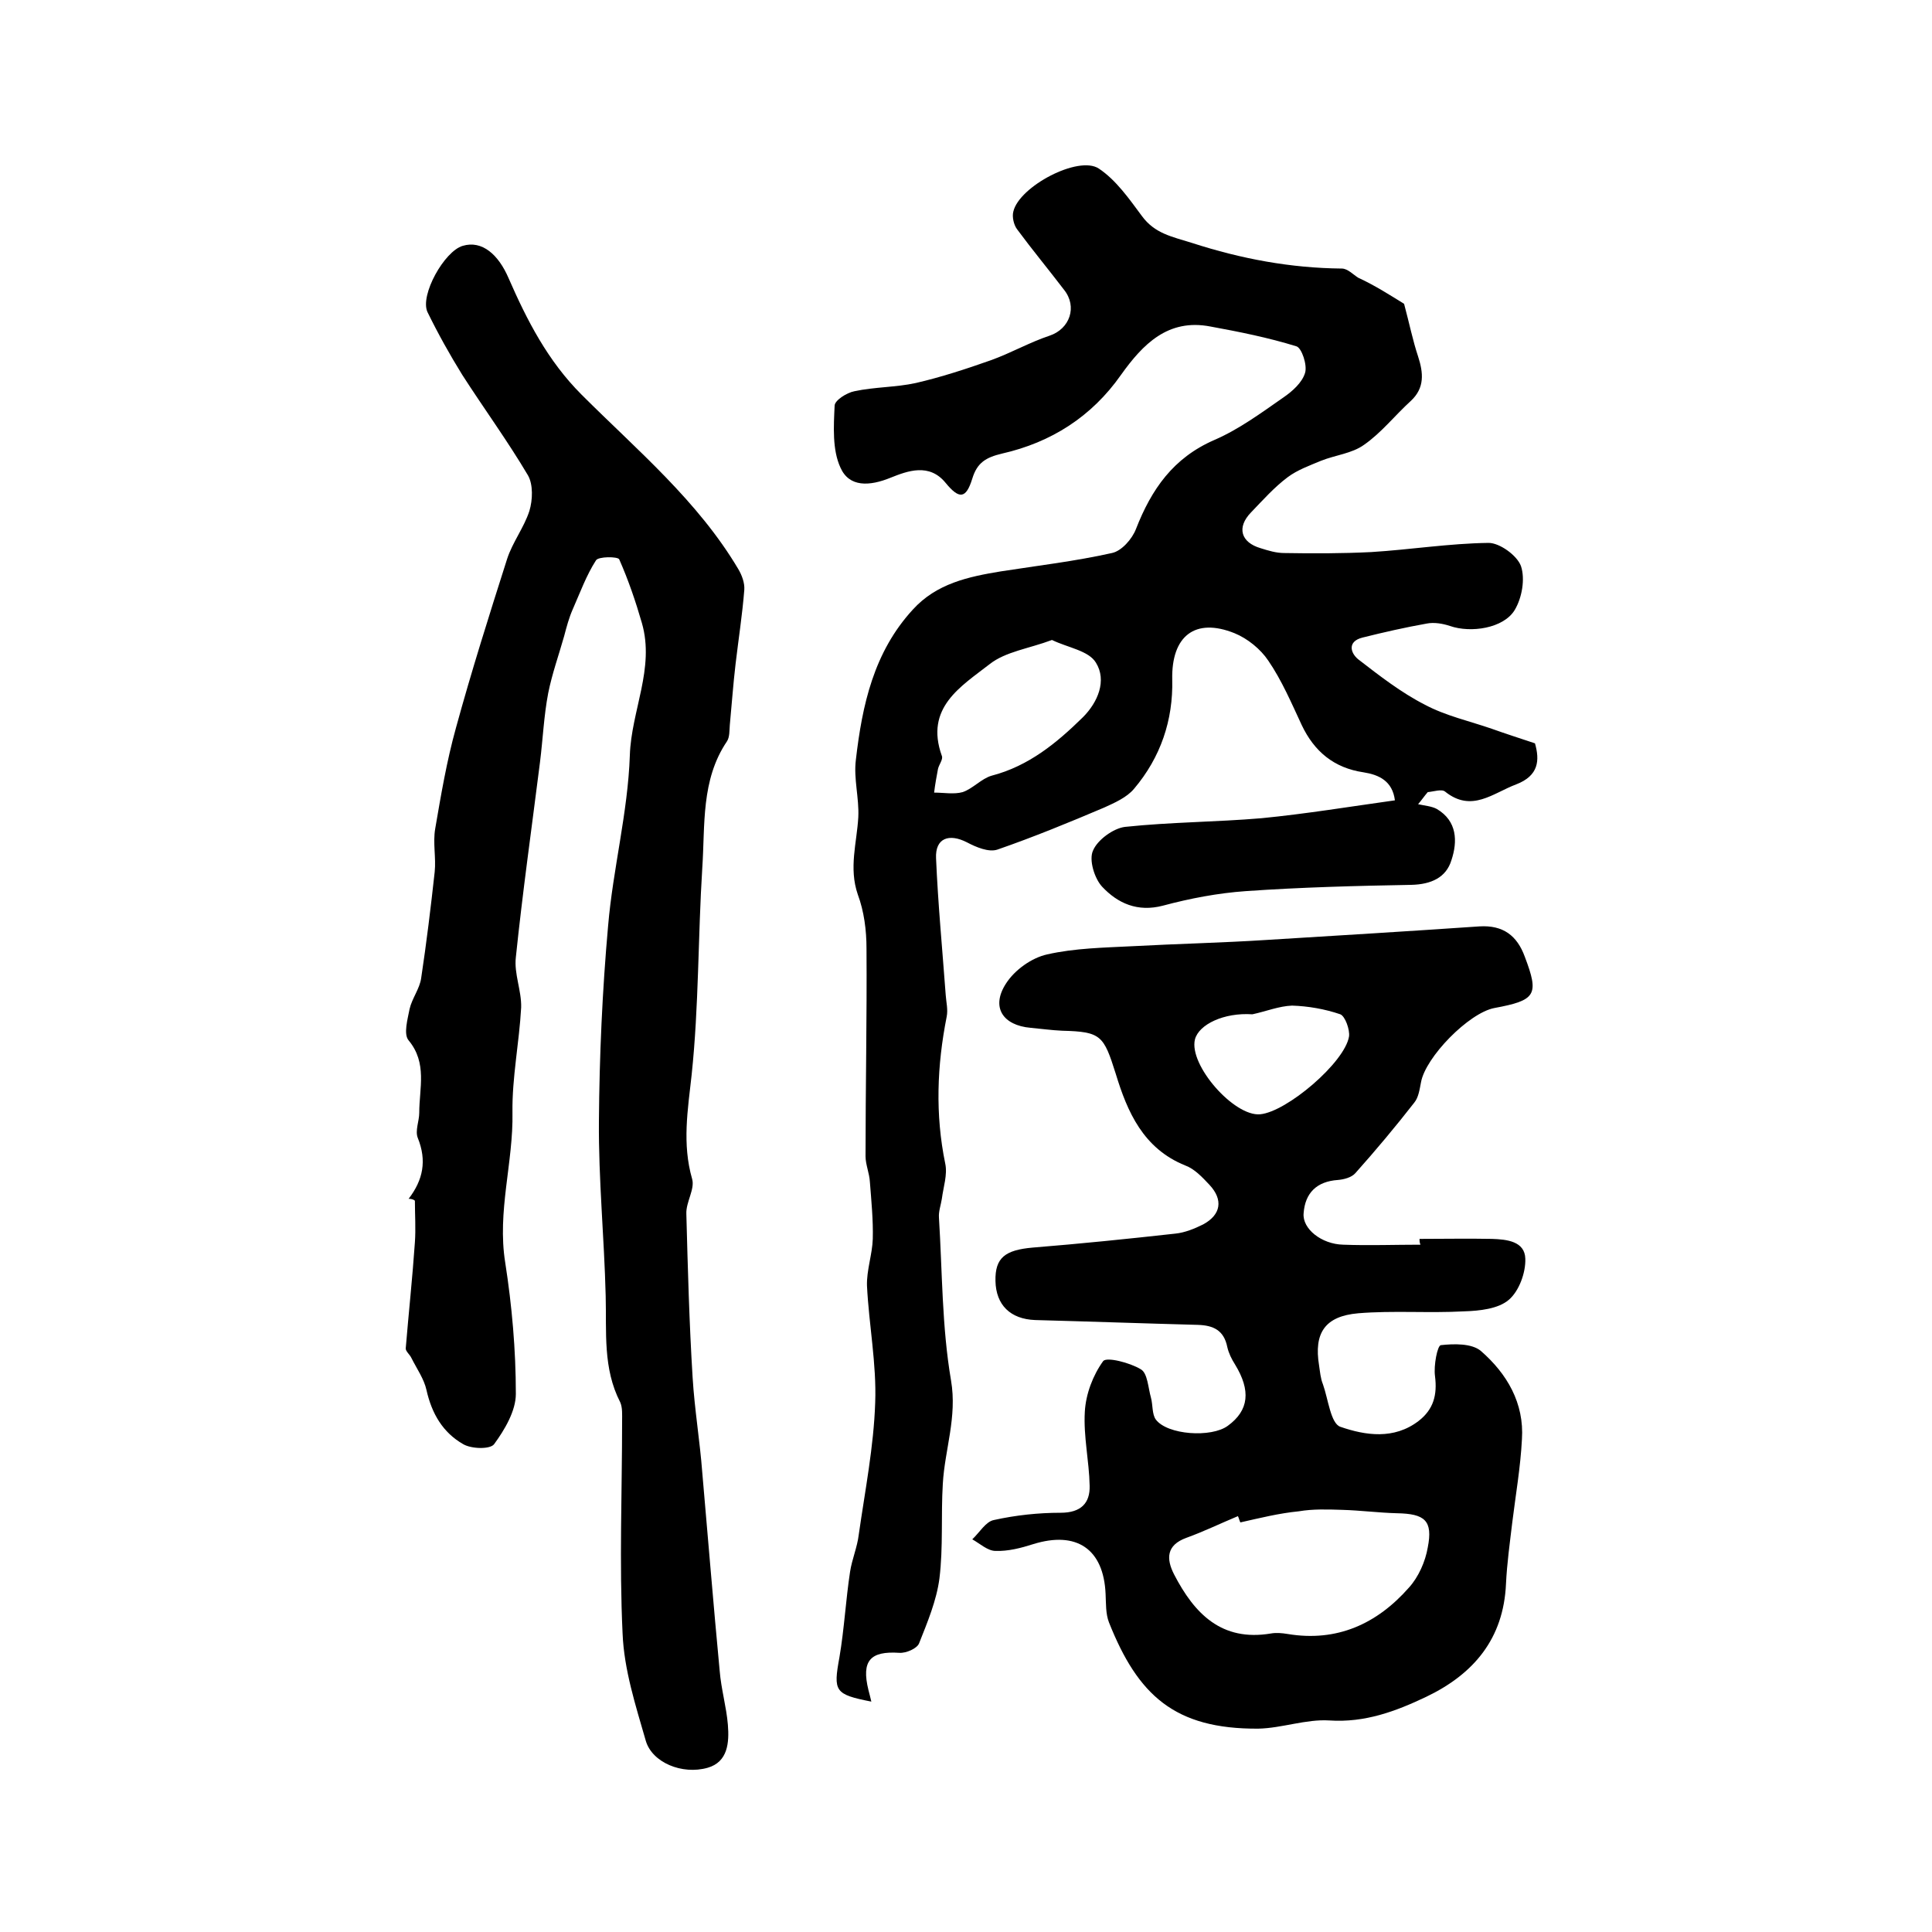
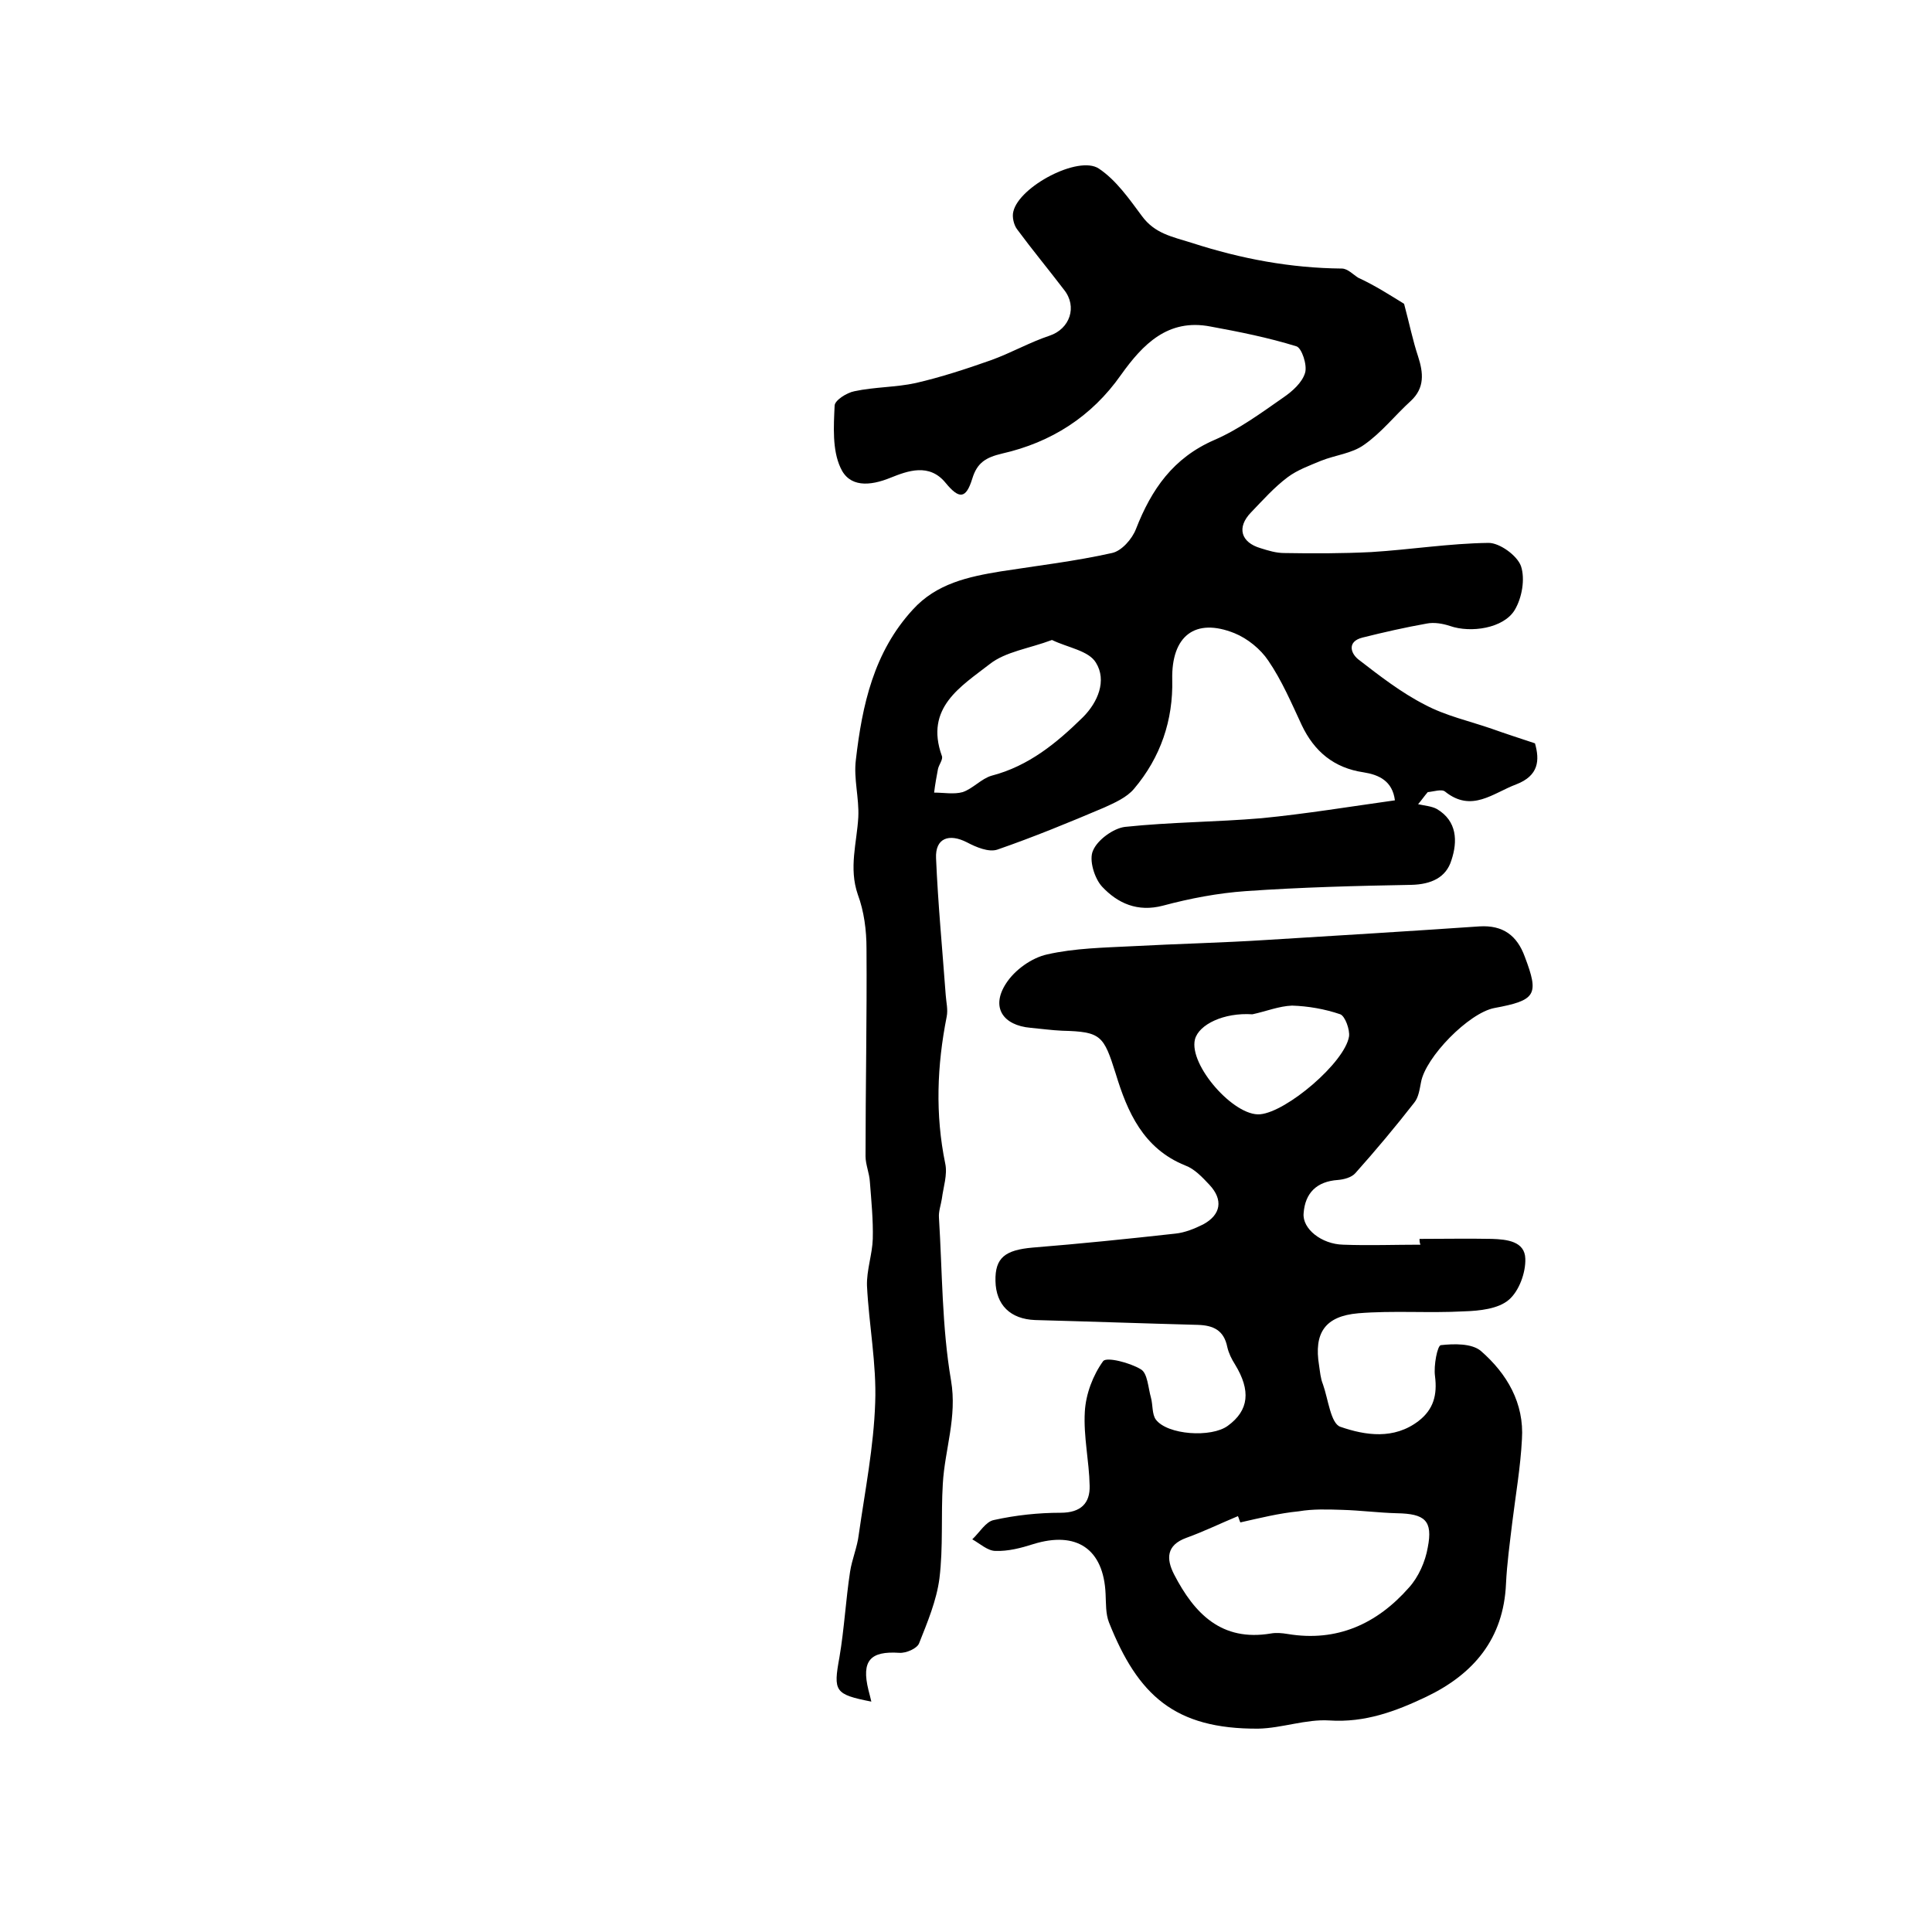
<svg xmlns="http://www.w3.org/2000/svg" version="1.1" id="图层_1" x="0px" y="0px" viewBox="0 0 400 400" style="enable-background:new 0 0 400 400;" xml:space="preserve">
  <style type="text/css">
	.st0{fill:#FFFFFF;}
</style>
  <g>
    <path d="M290.7,62.9c1.1,4.1,1.8,7.6,2.9,10.9c1.1,3.4,1.4,6.5-1.5,9.2c-3.3,3-6.1,6.6-9.7,9.1c-2.5,1.8-5.9,2.1-8.9,3.3   c-2.4,1-4.9,1.9-6.9,3.4c-2.8,2.1-5.1,4.7-7.6,7.3c-3,3.1-2.1,6.2,2,7.4c1.6,0.5,3.2,1,4.9,1c6,0.1,12,0.1,18-0.2   c8.1-0.5,16.2-1.8,24.3-1.9c2.3,0,5.9,2.6,6.7,4.8c0.9,2.7,0.2,6.6-1.3,9.1c-2.3,3.8-9.1,4.8-13.4,3.3c-1.5-0.5-3.3-0.8-4.8-0.5   c-4.5,0.8-8.9,1.8-13.3,2.9c-3.2,0.8-2.5,3.2-0.9,4.5c4.4,3.4,8.9,6.9,13.8,9.4c4.3,2.3,9.3,3.4,13.9,5c2.8,1,5.6,1.9,8.9,3   c1,3.5,0.8,6.7-3.9,8.5c-4.8,1.8-9.2,5.9-14.7,1.5c-0.7-0.6-2.4,0-3.6,0.1c-0.7,0.8-1.3,1.7-2,2.5c1.3,0.3,2.8,0.4,3.9,1   c4.2,2.5,4.3,6.7,3,10.6c-1.1,3.6-4.2,5-8.3,5.1c-11.4,0.2-22.9,0.5-34.3,1.3c-5.7,0.4-11.5,1.5-17.1,3c-5.3,1.4-9.4-0.5-12.6-3.9   c-1.6-1.7-2.8-5.6-1.9-7.5c0.9-2.2,4.2-4.6,6.6-4.9c9.4-1,18.9-1,28.3-1.8c9.2-0.9,18.3-2.4,27.6-3.7c-0.5-4-3.3-5.3-6.5-5.8   c-6.1-0.9-10.2-4.3-12.8-9.8c-2.1-4.5-4.1-9.2-6.9-13.3c-1.6-2.4-4.3-4.6-7-5.7c-8.2-3.3-13.1,0.6-12.9,9.6   c0.2,8.4-2.4,16.1-7.9,22.6c-1.5,1.8-4,2.9-6.2,3.9c-7.3,3.1-14.6,6.1-22.1,8.7c-1.8,0.6-4.4-0.5-6.3-1.5c-3.7-1.9-6.6-0.9-6.4,3.3   c0.4,9.4,1.3,18.8,2,28.3c0.1,1.5,0.5,3,0.2,4.5c-2,10.1-2.4,20.2-0.3,30.4c0.5,2.3-0.4,4.9-0.7,7.3c-0.2,1.3-0.7,2.6-0.6,3.9   c0.7,11.2,0.6,22.6,2.5,33.7c1.3,7.6-1.3,14.3-1.7,21.4c-0.4,6.5,0.1,13.1-0.7,19.6c-0.6,4.6-2.5,9.1-4.2,13.4   c-0.4,1.1-2.7,2.1-4.1,2c-6-0.4-7.9,1.6-6.4,7.7c0.2,0.8,0.4,1.5,0.6,2.4c-7.6-1.5-7.9-2.1-6.6-9.2c1-5.9,1.3-11.8,2.2-17.7   c0.4-2.6,1.5-5.1,1.8-7.7c1.3-9.1,3.1-18.2,3.4-27.3c0.3-8-1.3-16.1-1.7-24.2c-0.1-3.2,1.1-6.5,1.2-9.7c0.1-3.9-0.3-7.9-0.6-11.8   c-0.1-1.8-0.9-3.6-0.9-5.3c0-14.3,0.3-28.7,0.2-43c0-3.8-0.5-7.7-1.8-11.2c-1.9-5.5-0.2-10.7,0.1-16c0.2-4-1-8-0.5-11.9   c1.3-11.3,3.7-22.3,11.8-31.1c4.9-5.4,11.5-6.8,18.2-7.9c7.7-1.2,15.4-2.1,23-3.8c2-0.4,4.2-2.9,5-5c3.2-8.2,7.7-14.7,16.2-18.4   c5.1-2.2,9.7-5.6,14.3-8.8c1.9-1.3,3.9-3.1,4.5-5.1c0.5-1.6-0.7-5.2-1.8-5.5c-5.8-1.8-11.8-3-17.8-4.1c-8.8-1.7-14,3.7-18.5,10   c-6.1,8.7-14.5,14-24.6,16.3c-3.4,0.8-5.2,1.9-6.2,5.2c-1.3,4.2-2.7,4.3-5.5,0.9c-3.4-4.2-7.9-2.5-11.4-1.1   c-4.4,1.8-8.6,2-10.4-2.1c-1.7-3.7-1.4-8.5-1.2-12.8c0-1.1,2.5-2.7,4.1-3c4.2-0.9,8.6-0.8,12.7-1.7c5.2-1.2,10.4-2.9,15.5-4.7   c4.2-1.5,8-3.7,12.2-5.1c4.2-1.4,5.8-6,3-9.5c-3.2-4.2-6.6-8.3-9.7-12.5c-0.7-0.9-1.1-2.6-0.8-3.7c1.2-5.2,13.5-11.7,17.7-8.9   c3.6,2.4,6.3,6.3,8.9,9.8c2.7,3.7,6.3,4.3,10.4,5.6c10.2,3.3,20.4,5.2,31,5.3c1.2,0,2.3,1.2,3.4,1.9   C284.7,59.1,288.1,61.3,290.7,62.9z M217.8,132.5c-4.8,1.8-9.6,2.4-12.9,5c-5.9,4.6-13.5,9-9.9,19c0.3,0.7-0.6,1.8-0.8,2.7   c-0.3,1.6-0.6,3.2-0.8,4.9c2,0,4.1,0.4,5.9-0.1c2.1-0.7,3.9-2.8,6-3.4c7.7-2,13.5-6.8,18.9-12.1c3.1-3.1,5-7.6,2.7-11.3   C225.4,134.7,221.1,134.1,217.8,132.5z" />
    <path d="M293.9,256.5c5,0,10-0.1,15,0c3.1,0.1,6.8,0.5,6.9,4.1c0.1,2.9-1.3,6.7-3.4,8.5c-2.2,1.9-6.1,2.3-9.3,2.4   c-7.3,0.4-14.7-0.2-21.9,0.4c-6.9,0.6-9.2,4.1-8.1,10.8c0.2,1.3,0.3,2.7,0.8,3.9c1.1,3.1,1.6,8.1,3.6,8.8   c5.2,1.8,11.1,2.7,16.2-1.2c3.1-2.4,3.9-5.4,3.4-9.3c-0.3-2.2,0.5-6.3,1.2-6.4c2.7-0.3,6.4-0.4,8.3,1.2c5.4,4.7,9,10.8,8.5,18.3   c-0.3,5.8-1.3,11.5-2,17.2c-0.5,4.2-1.1,8.5-1.3,12.7c-0.5,11.4-6.7,18.7-16.5,23.4c-6.3,3-12.7,5.4-20.1,4.9   c-4.8-0.3-9.8,1.6-14.7,1.7c-17.3,0.1-24.9-6.9-30.9-22c-0.7-1.8-0.6-3.9-0.7-5.9c-0.4-9.3-6-13.1-15-10.3   c-2.5,0.8-5.2,1.5-7.8,1.4c-1.6,0-3.2-1.5-4.8-2.4c1.5-1.4,2.8-3.7,4.5-4c4.5-1,9.2-1.5,13.8-1.5c4.2,0,6.1-2,6-5.6   c-0.1-5.1-1.3-10.2-1-15.3c0.2-3.7,1.7-7.6,3.8-10.5c0.7-0.9,5.5,0.3,7.8,1.7c1.4,0.8,1.5,3.8,2.1,5.9c0.4,1.5,0.2,3.4,1,4.5   c2.4,3.2,11.5,3.8,14.9,1.3c4.4-3.2,4.8-7.3,1.5-12.7c-0.7-1.1-1.3-2.3-1.6-3.6c-0.7-3.5-2.9-4.5-6.1-4.6   c-11.2-0.3-22.5-0.7-33.7-1c-5.1-0.2-8.1-3.1-8.2-8.1c-0.1-4.8,2-6.4,7.7-6.9c9.9-0.8,19.7-1.8,29.6-2.9c1.9-0.2,3.9-1,5.7-1.9   c3.7-2,4.2-5.1,1.3-8.2c-1.5-1.6-3.1-3.3-5-4c-8.7-3.5-12-11.1-14.4-19c-2.5-7.9-3-8.7-11.1-8.9c-2.2-0.1-4.3-0.4-6.5-0.6   c-5.8-0.5-8.3-4.3-5.1-9.2c1.8-2.8,5.3-5.3,8.5-6c5.7-1.3,11.8-1.4,17.7-1.7c9.2-0.5,18.5-0.7,27.8-1.3c14.7-0.9,29.4-1.8,44-2.8   c4.9-0.3,7.8,1.9,9.4,6.3c3,7.9,2.3,9-6.3,10.6c-5.3,1-14.3,10.2-15.2,15.4c-0.3,1.5-0.5,3.1-1.4,4.2c-3.9,5-8,9.9-12.2,14.6   c-0.8,0.9-2.4,1.3-3.6,1.4c-4.4,0.3-6.8,2.7-7.1,6.9c-0.3,3.2,3.7,6.4,8.2,6.5c5.3,0.2,10.7,0,16,0   C293.9,257.3,293.9,256.9,293.9,256.5z M256.8,315.2c-0.2-0.4-0.3-0.9-0.5-1.3c-3.6,1.5-7.1,3.2-10.7,4.5c-4.1,1.5-4.2,4.3-2.5,7.6   c4.2,8.1,9.8,13.9,20,12.2c1.1-0.2,2.3-0.1,3.5,0.1c10.2,1.7,18.5-2.1,25.1-9.6c2-2.2,3.4-5.4,3.9-8.3c1.1-5.6-0.6-7-6.4-7.1   c-3.8-0.1-7.6-0.6-11.3-0.7c-3-0.1-6.1-0.2-9,0.3C264.8,313.3,260.8,314.3,256.8,315.2z M259.3,210c-5.9-0.4-11.1,2.1-11.9,5.2   c-1.3,5.3,8.1,16,13.5,15.5c5.5-0.5,17.5-10.7,18.4-16.1c0.2-1.4-0.8-4.2-1.8-4.6c-3.2-1.1-6.7-1.7-10-1.8   C264.8,208.3,262.1,209.4,259.3,210z" />
-     <path d="M84.6,248.2c3-3.9,3.8-7.9,1.9-12.6c-0.6-1.5,0.3-3.5,0.3-5.2c0-5.1,1.7-10.3-2.2-15c-1.1-1.3-0.2-4.4,0.2-6.5   c0.5-2.2,2.1-4.2,2.4-6.4c1.1-7.3,2-14.7,2.8-22c0.3-2.9-0.4-6,0.1-8.9c1.2-7,2.4-14.1,4.3-20.9c3.2-11.7,6.9-23.4,10.6-35   c1.1-3.4,3.5-6.5,4.6-9.9c0.7-2.3,0.8-5.5-0.3-7.4c-4.2-7.1-9.1-13.8-13.6-20.8c-2.6-4.2-5-8.5-7.2-13C86.9,61.1,92,52,95.8,50.9   c4-1.2,7.4,1.8,9.5,6.7c3.8,8.7,8.1,17.1,15.1,24.1c11.5,11.5,24.1,22,32.5,36.2c0.7,1.2,1.3,2.8,1.2,4.2   c-0.4,5.1-1.2,10.2-1.8,15.3c-0.5,4.2-0.8,8.5-1.2,12.7c-0.1,1.1,0,2.5-0.6,3.4c-5.4,8-4.5,17.3-5.1,26.2   c-0.9,14.3-0.7,28.6-2.2,42.8c-0.8,7.3-2,14.3,0.1,21.6c0.6,2.1-1.3,4.8-1.2,7.2c0.3,11.3,0.6,22.6,1.3,33.9   c0.4,6.6,1.5,13.1,2,19.7c1.2,13.7,2.3,27.3,3.6,41c0.3,3.8,1.4,7.5,1.7,11.2c0.3,3.7,0,7.7-4.2,8.9c-5.3,1.5-11.5-1.1-12.8-5.6   c-2.1-7.3-4.5-14.7-4.8-22.2c-0.7-14.6-0.1-29.3-0.1-44c0-1.3,0.1-2.8-0.4-3.9c-3.6-7-2.8-14.5-3-22c-0.3-12.1-1.5-24.2-1.4-36.2   c0.1-13.5,0.7-27,1.9-40.4c1-11.8,4.1-23.5,4.5-35.3c0.3-9.3,5.2-18,2.5-27.4c-1.3-4.5-2.8-8.9-4.7-13.2c-0.3-0.6-4.3-0.6-4.8,0.2   c-2,3.1-3.3,6.7-4.8,10.1c-0.8,1.8-1.3,3.7-1.8,5.6c-1.1,3.9-2.5,7.8-3.3,11.8c-0.9,4.7-1.1,9.5-1.7,14.3   c-1.7,13.5-3.6,26.9-5,40.4c-0.4,3.4,1.2,6.9,1.1,10.4c-0.4,7.3-1.9,14.5-1.8,21.7c0.2,10.4-3.2,20.5-1.5,31.1   c1.4,9,2.2,18.1,2.2,27.2c0,3.5-2.3,7.4-4.5,10.4c-0.8,1.1-4.7,1-6.4,0c-4.2-2.4-6.5-6.3-7.6-11.2c-0.5-2.3-2-4.4-3.1-6.6   c-0.3-0.7-1.2-1.4-1.2-2c0.6-7.3,1.4-14.7,1.9-22c0.2-2.8,0-5.7,0-8.6C85.6,248.3,85.1,248.2,84.6,248.2z" />
  </g>
</svg>